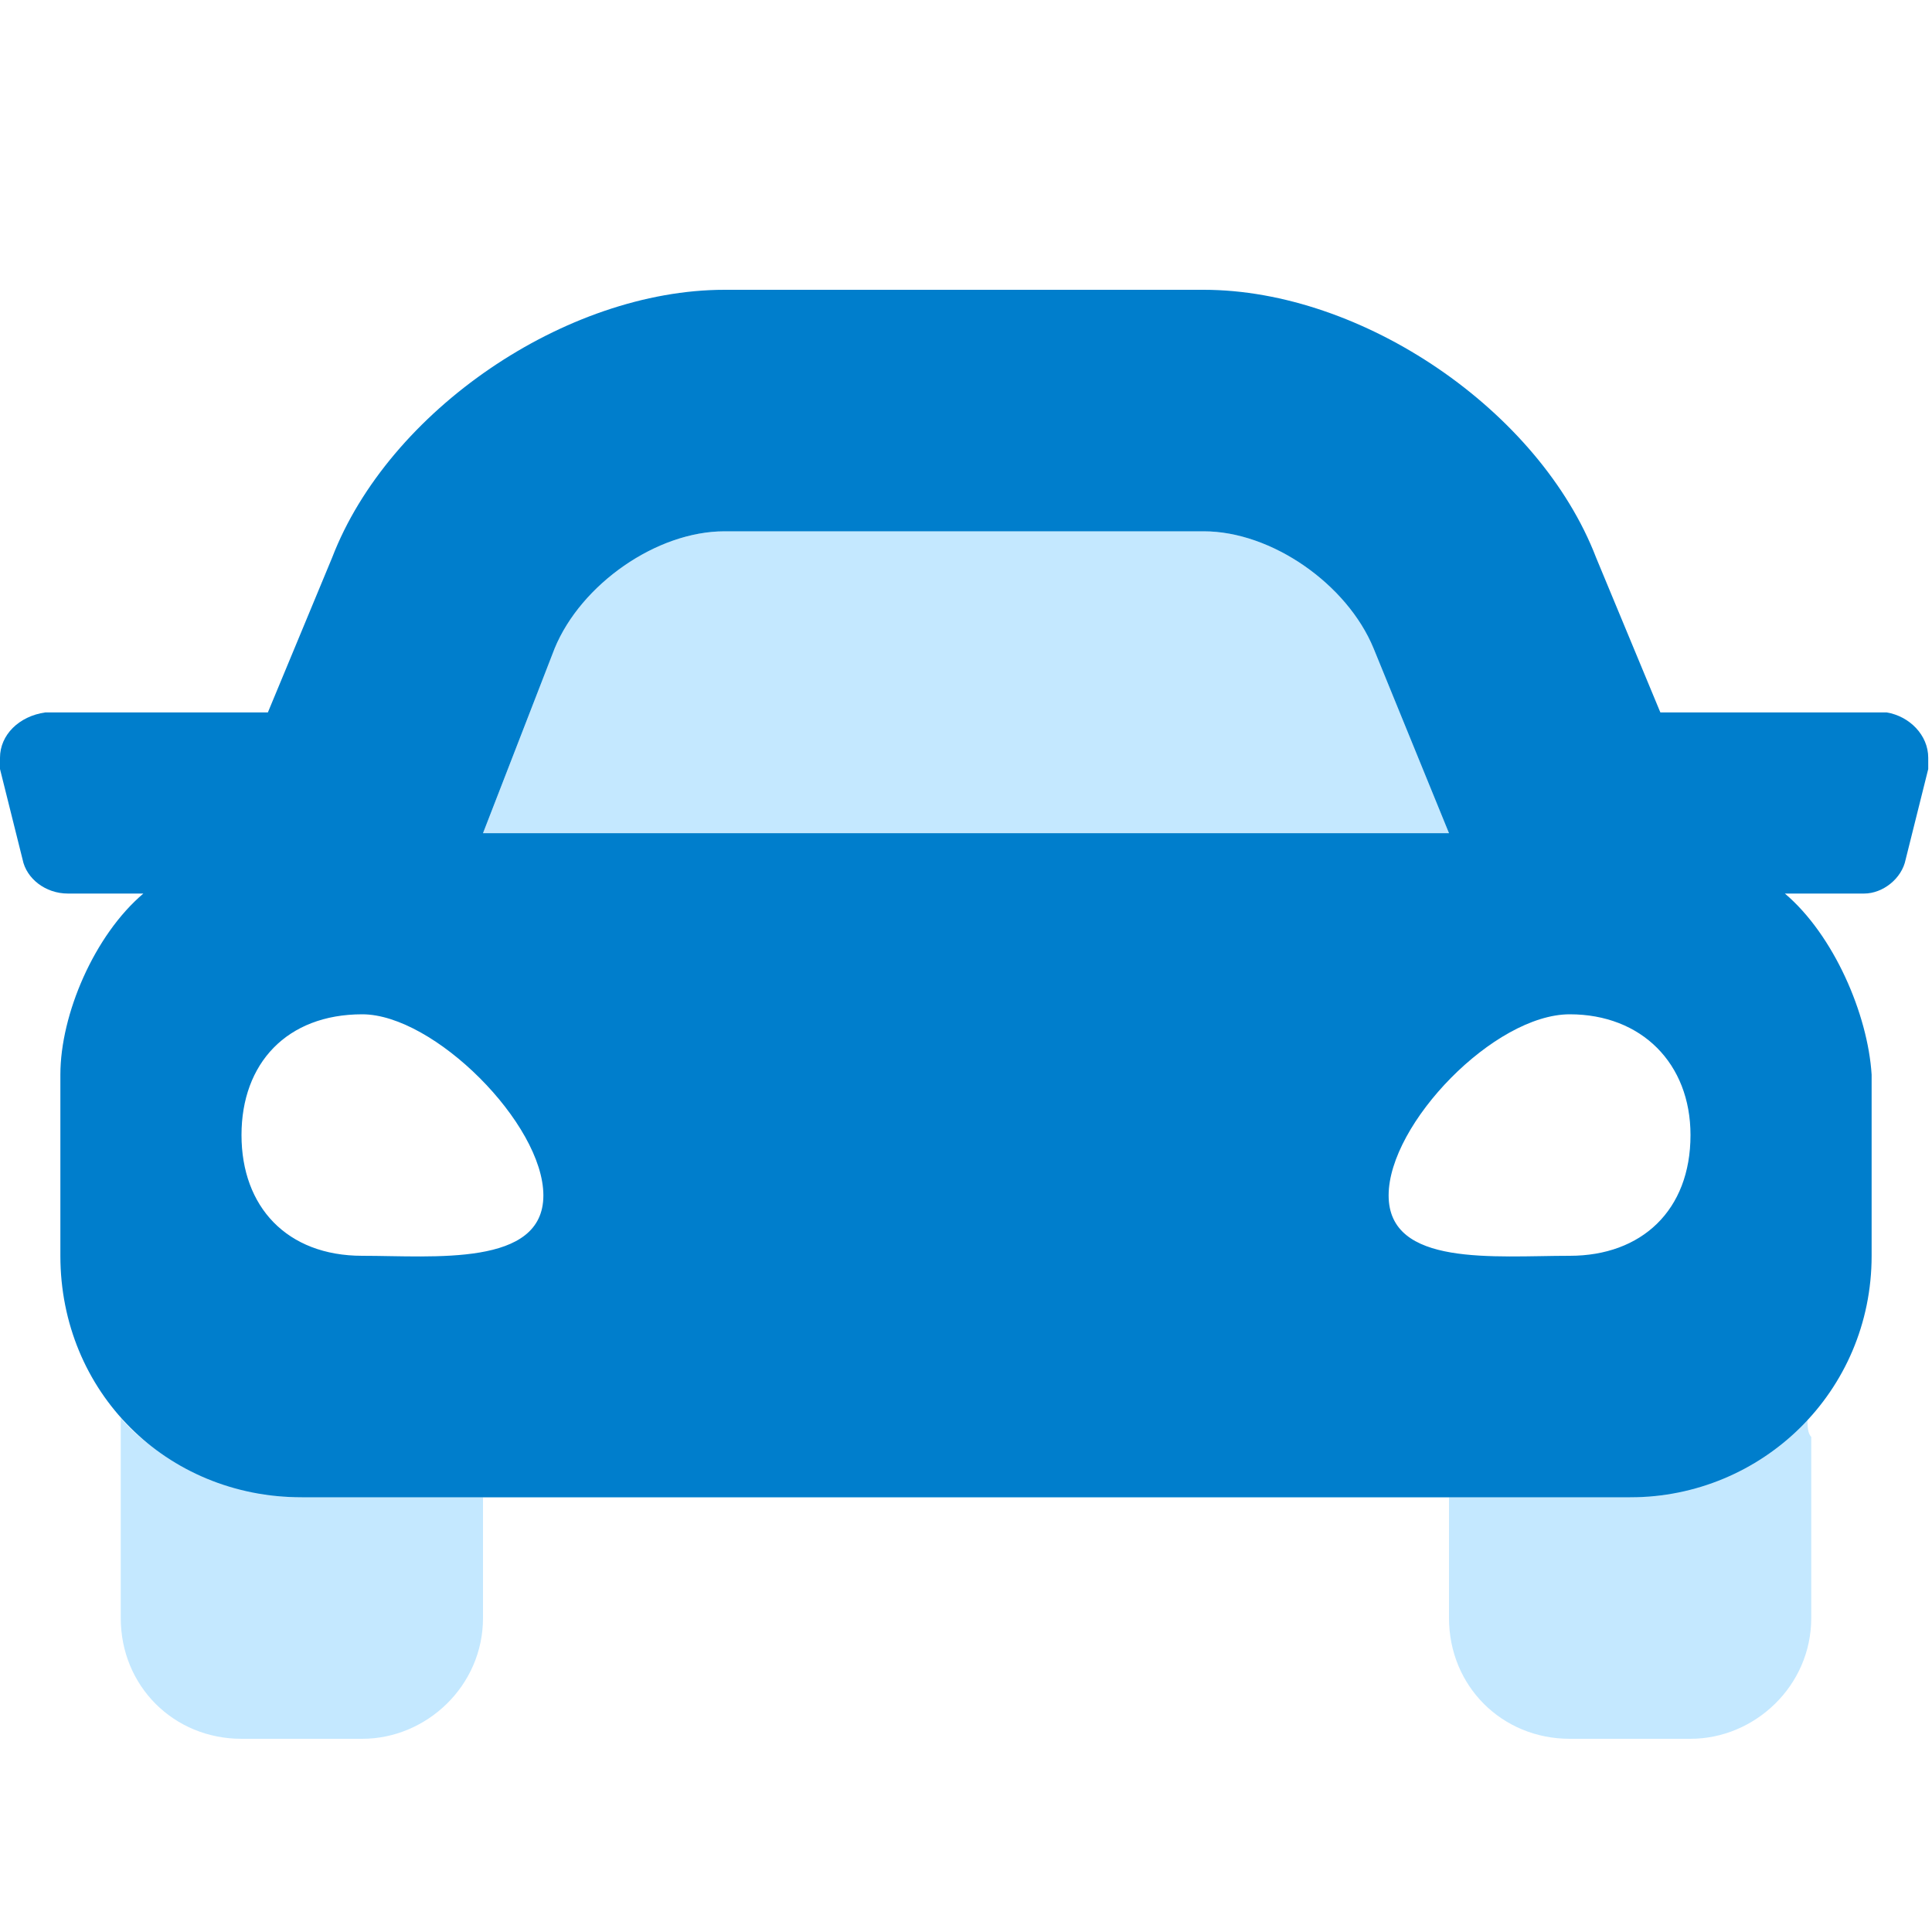
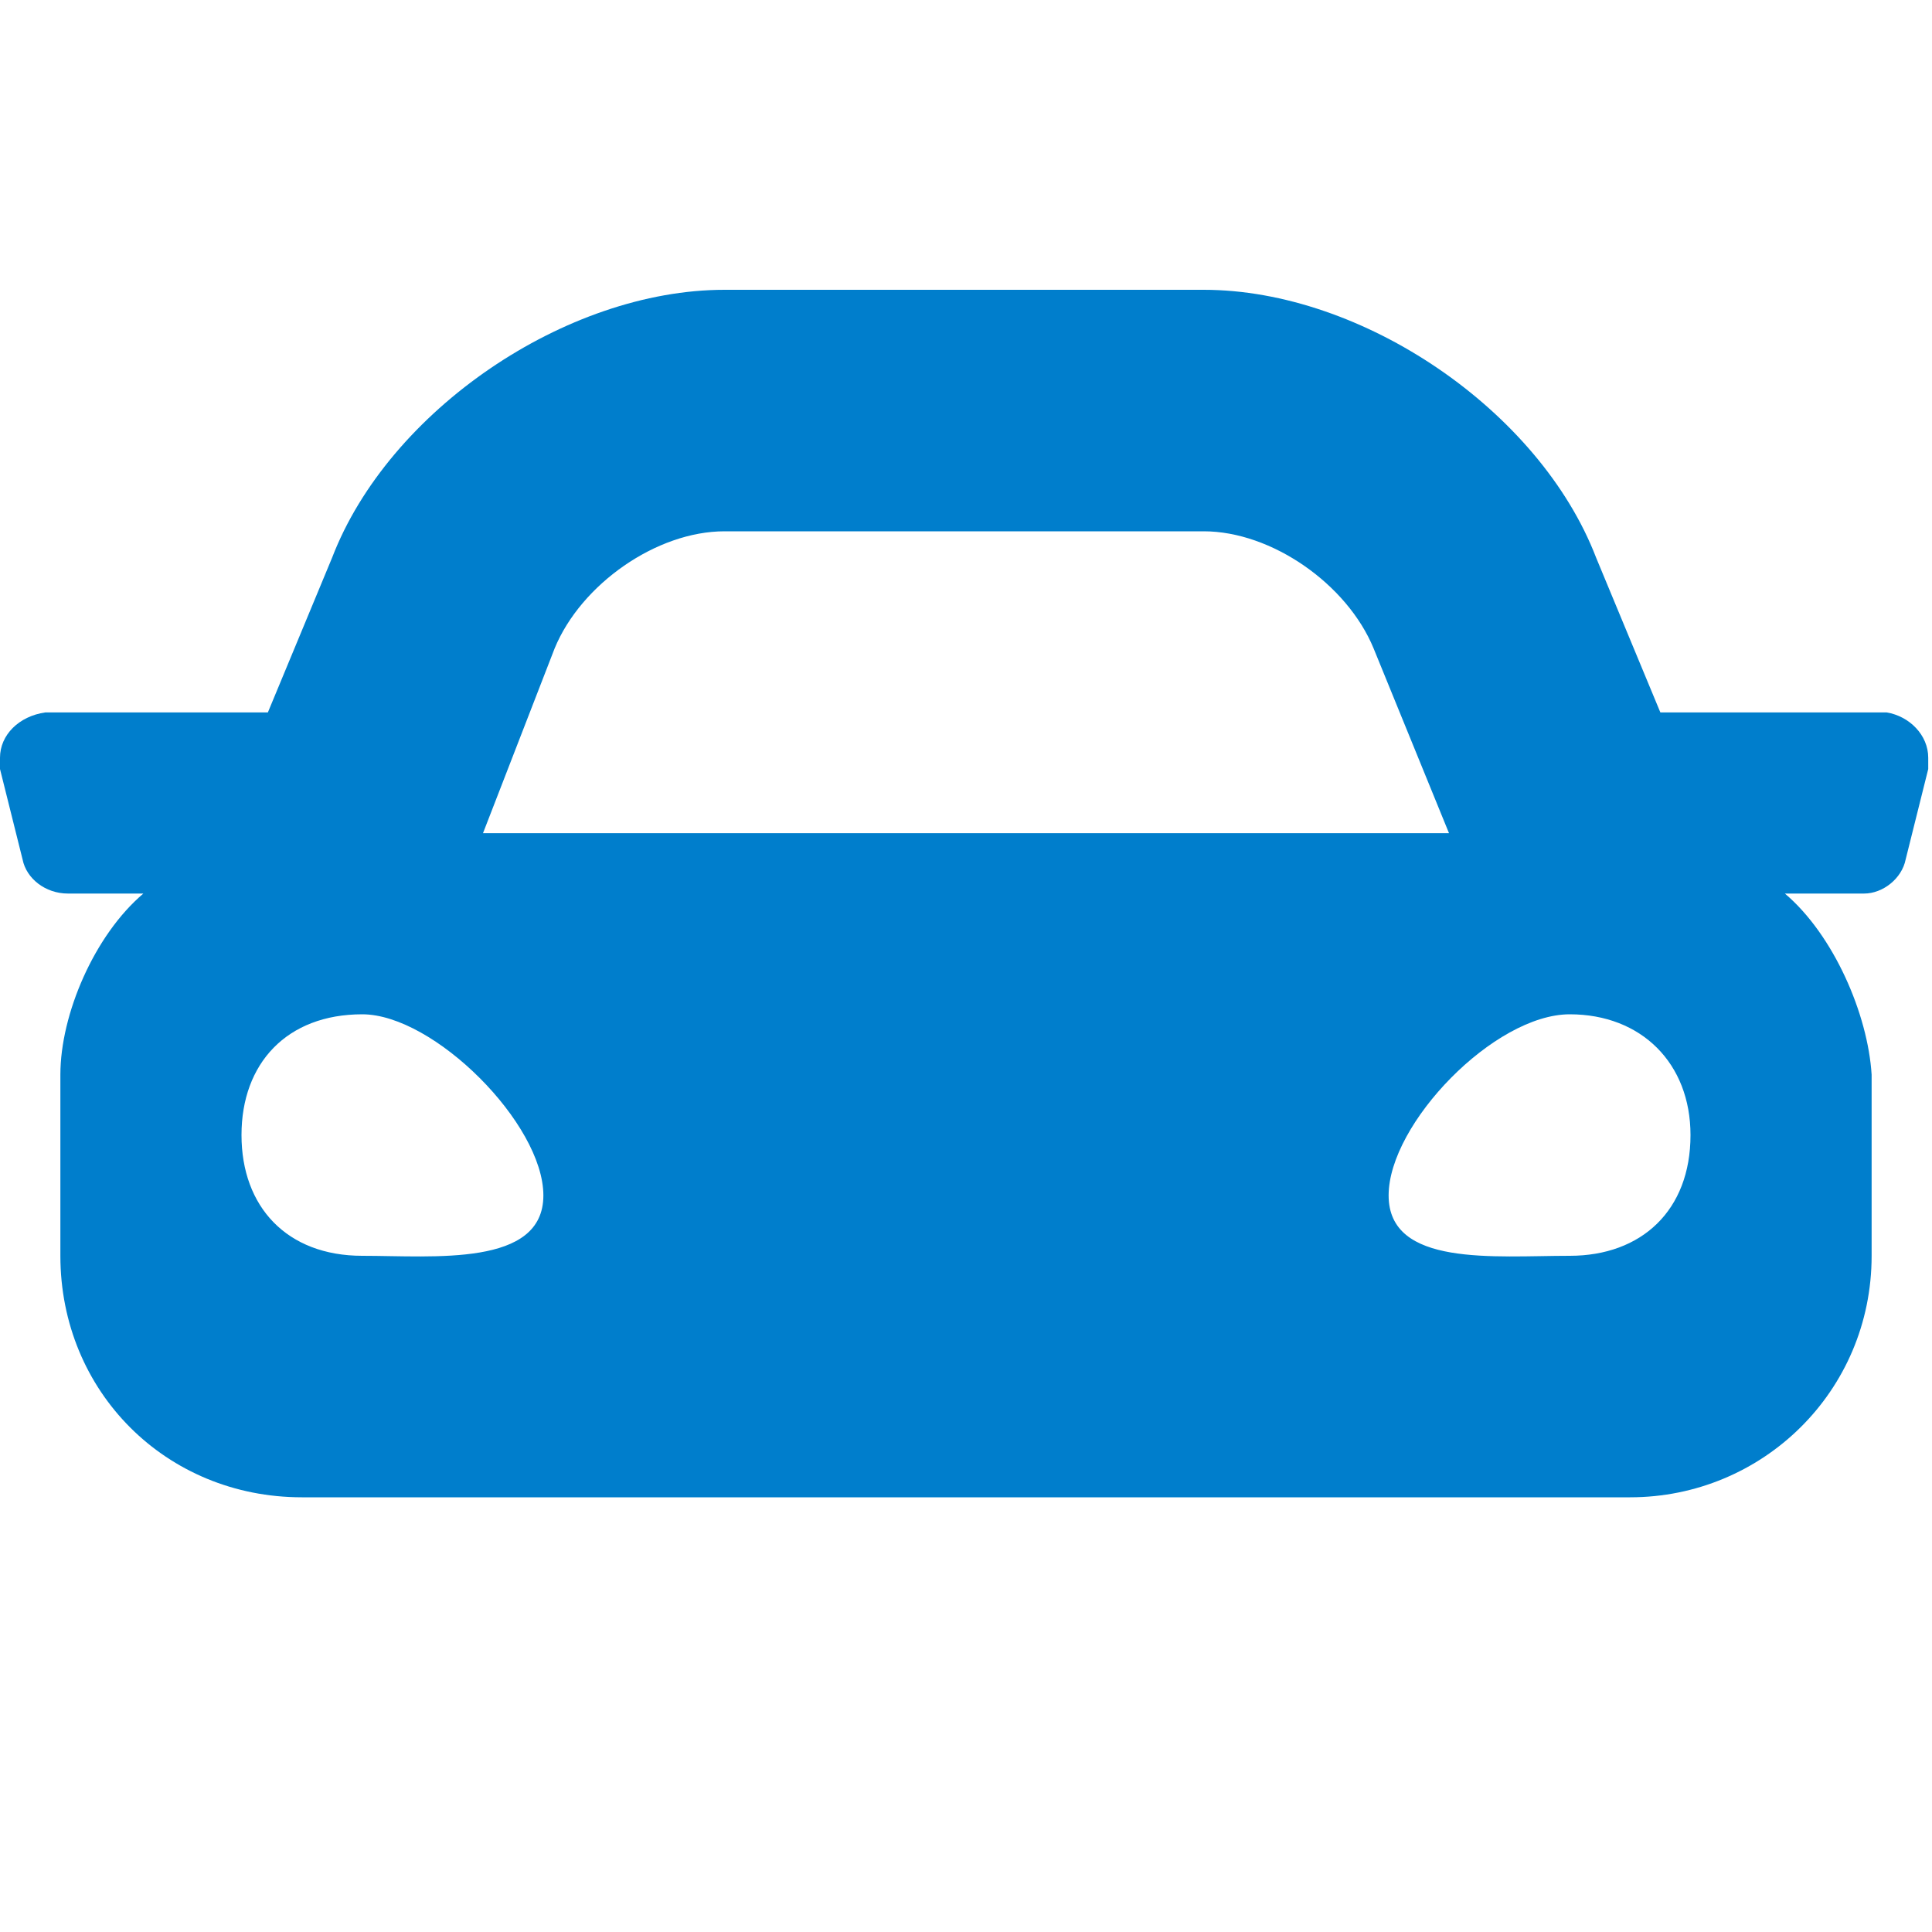
<svg xmlns="http://www.w3.org/2000/svg" width="20" height="20" viewBox="0 0 20 20" fill="none">
-   <path d="M12.461 5.5C13.164 5.5 13.945 6.047 14.219 6.711L15 8.625H5L5.742 6.711C6.016 6.047 6.797 5.5 7.5 5.5H12.461ZM3.125 15.5H5V16.75C5 17.453 4.414 18 3.75 18H2.5C1.797 18 1.25 17.453 1.25 16.75V14.875C1.25 14.836 1.25 14.758 1.25 14.68C1.641 15.148 2.5 15.5 3.086 15.5H3.125ZM16.875 15.5C17.461 15.5 18.32 15.148 18.711 14.68C18.711 14.758 18.711 14.836 18.75 14.875V16.75C18.75 17.453 18.164 18 17.5 18H16.25C15.547 18 15 17.453 15 16.75V15.5H16.875Z" fill="#C4E8FF" />
  <path d="M19.531 7.375C19.766 7.414 19.961 7.609 19.961 7.844C19.961 7.883 19.961 7.961 19.961 7.961L19.727 8.898C19.688 9.094 19.492 9.25 19.297 9.25H18.477C18.984 9.68 19.336 10.5 19.375 11.125V13C19.375 14.406 18.242 15.5 16.875 15.5H3.125C1.719 15.5 0.625 14.406 0.625 13V11.125C0.625 10.5 0.977 9.68 1.484 9.25H0.703C0.469 9.25 0.273 9.094 0.234 8.898L0 7.961C0 7.961 0 7.883 0 7.844C0 7.609 0.195 7.414 0.469 7.375H2.773L3.438 5.773C4.023 4.25 5.859 3 7.5 3H12.461C14.102 3 15.938 4.25 16.523 5.773L17.188 7.375H19.531ZM5.742 6.711L5 8.625H15L14.219 6.711C13.945 6.047 13.164 5.5 12.461 5.5H7.5C6.797 5.5 6.016 6.047 5.742 6.711ZM3.75 10.5C2.969 10.5 2.5 11.008 2.5 11.75C2.5 12.492 2.969 13 3.75 13C4.492 13 5.625 13.117 5.625 12.375C5.625 11.633 4.492 10.5 3.75 10.5ZM14.375 12.375C14.375 13.117 15.469 13 16.25 13C16.992 13 17.5 12.531 17.5 11.75C17.5 11.008 16.992 10.5 16.25 10.5C15.469 10.5 14.375 11.633 14.375 12.375Z" fill="#007ECC" />
  <a href="https://fontawesome.com/v5/icons/car?f=classic&amp;s=duotone">
    <rect fill="black" fill-opacity="0" width="20" height="20" />
  </a>
</svg>